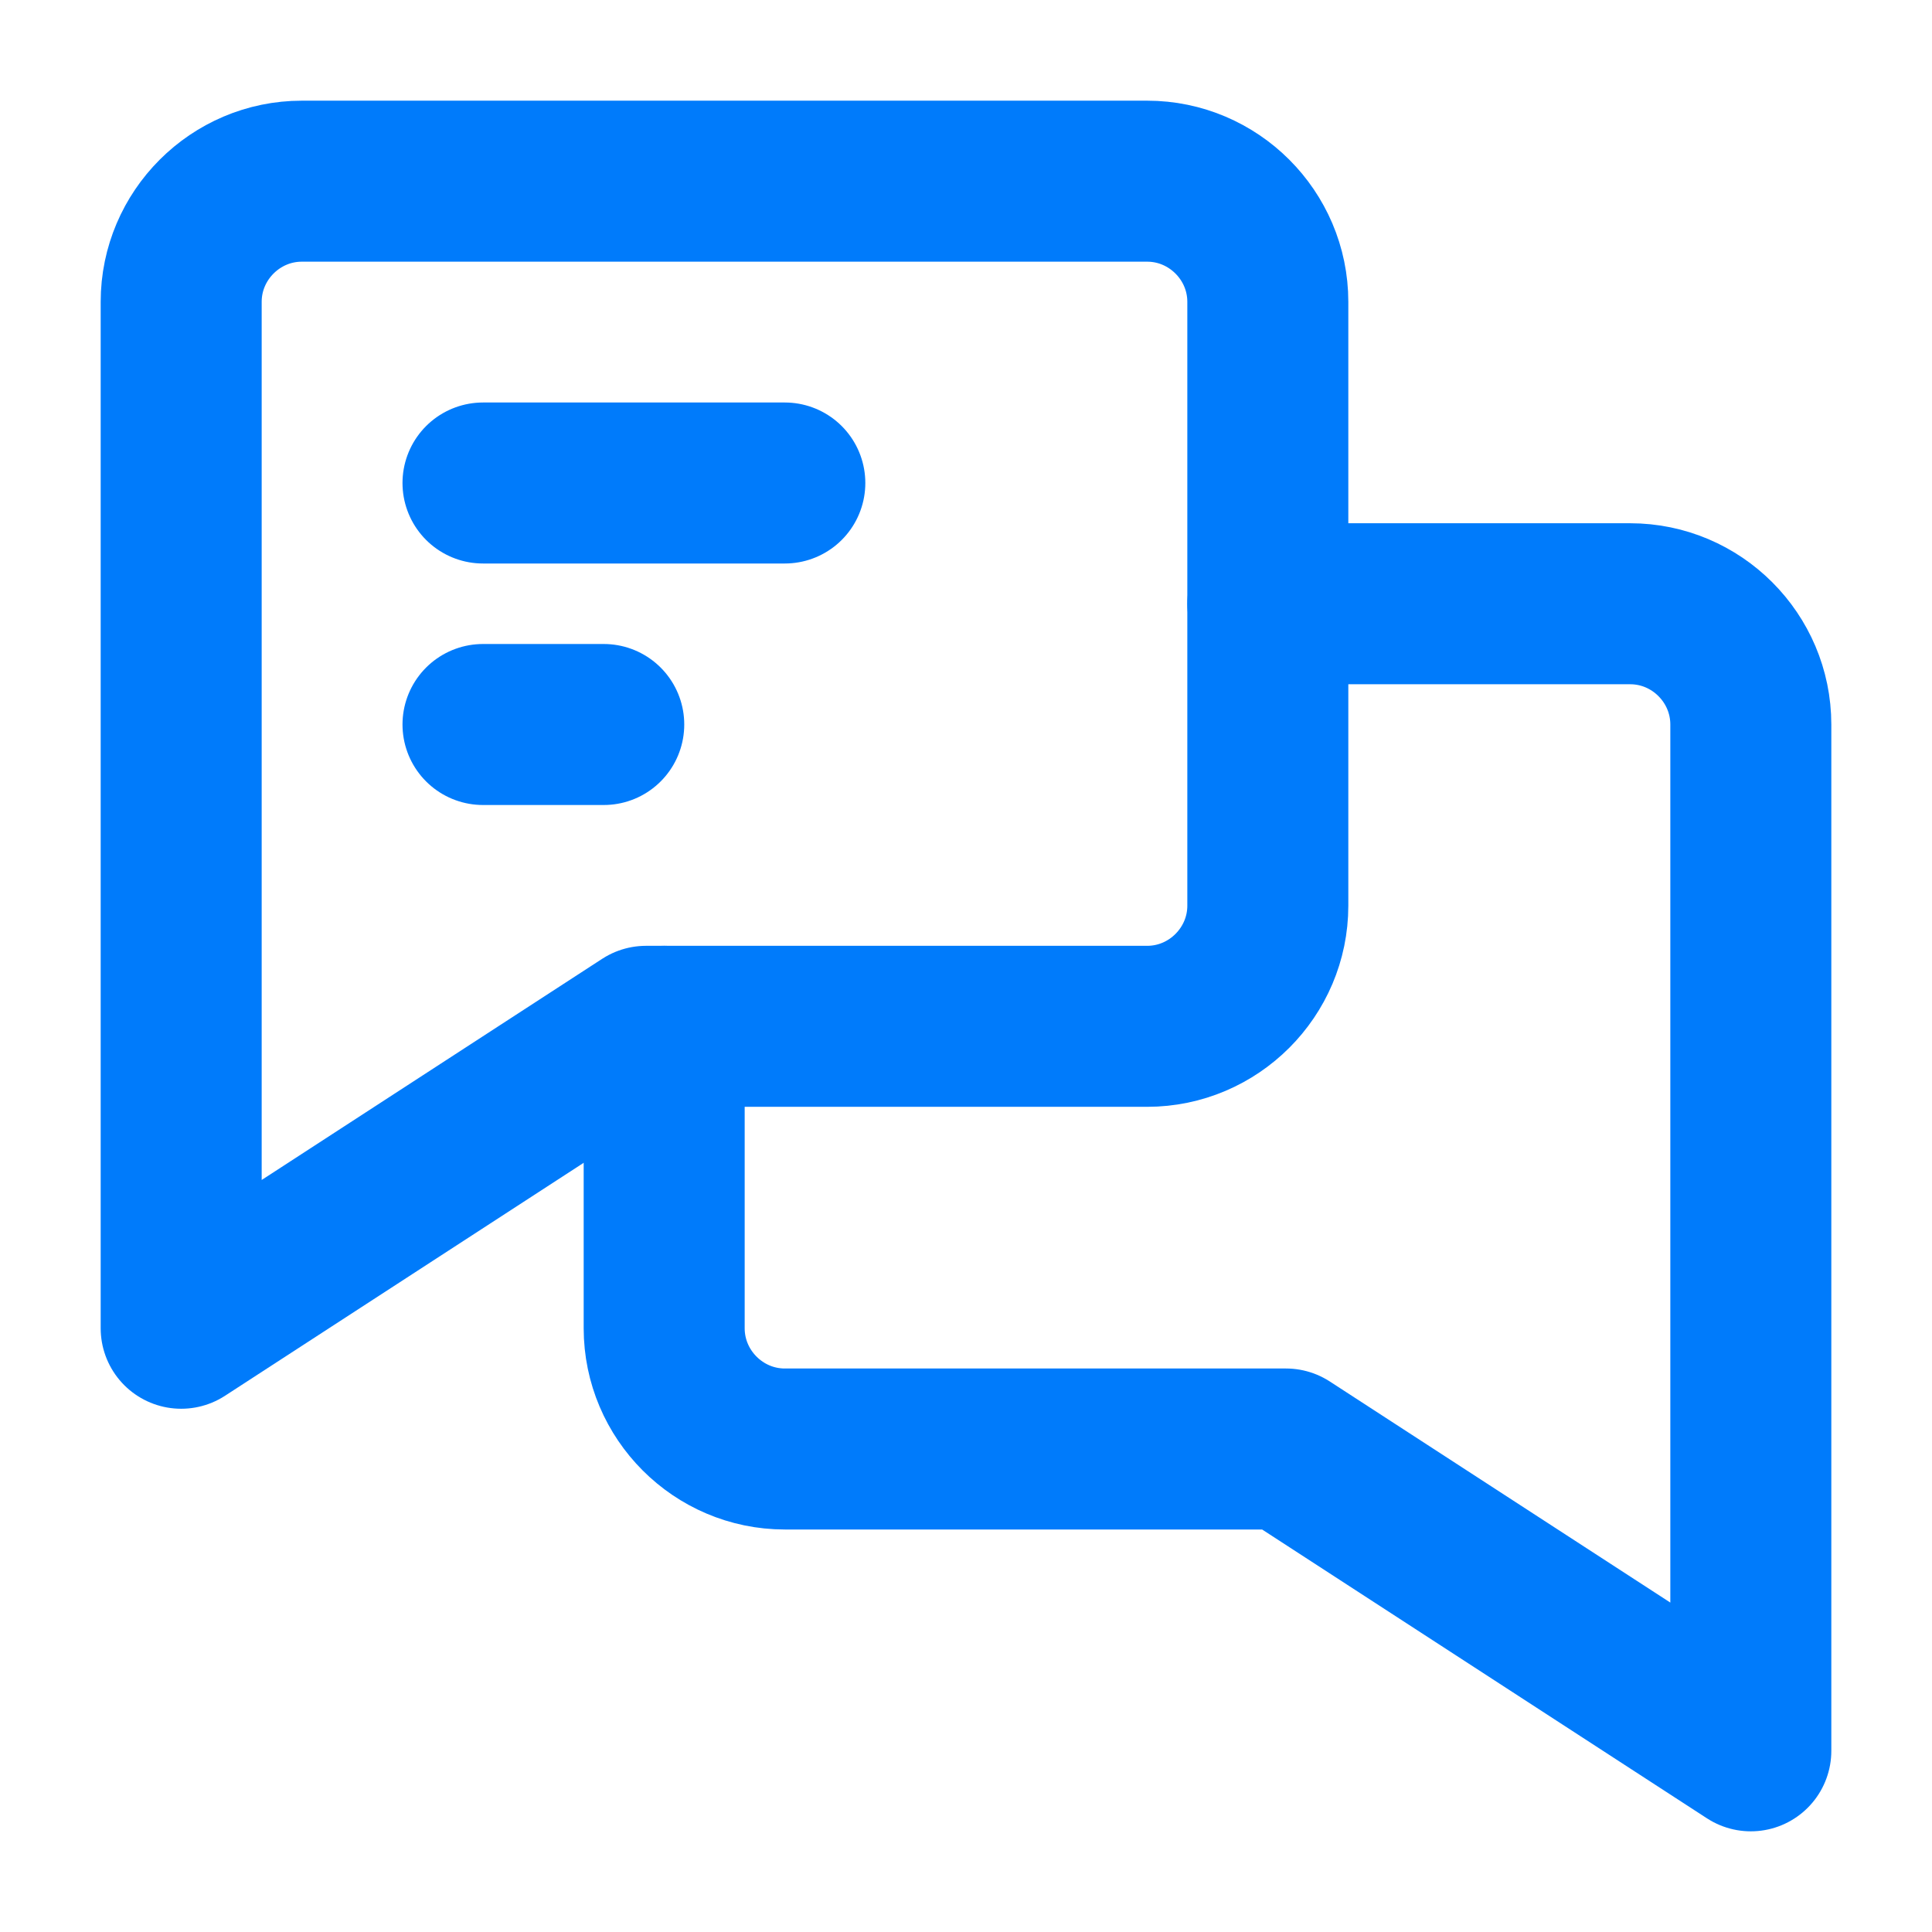
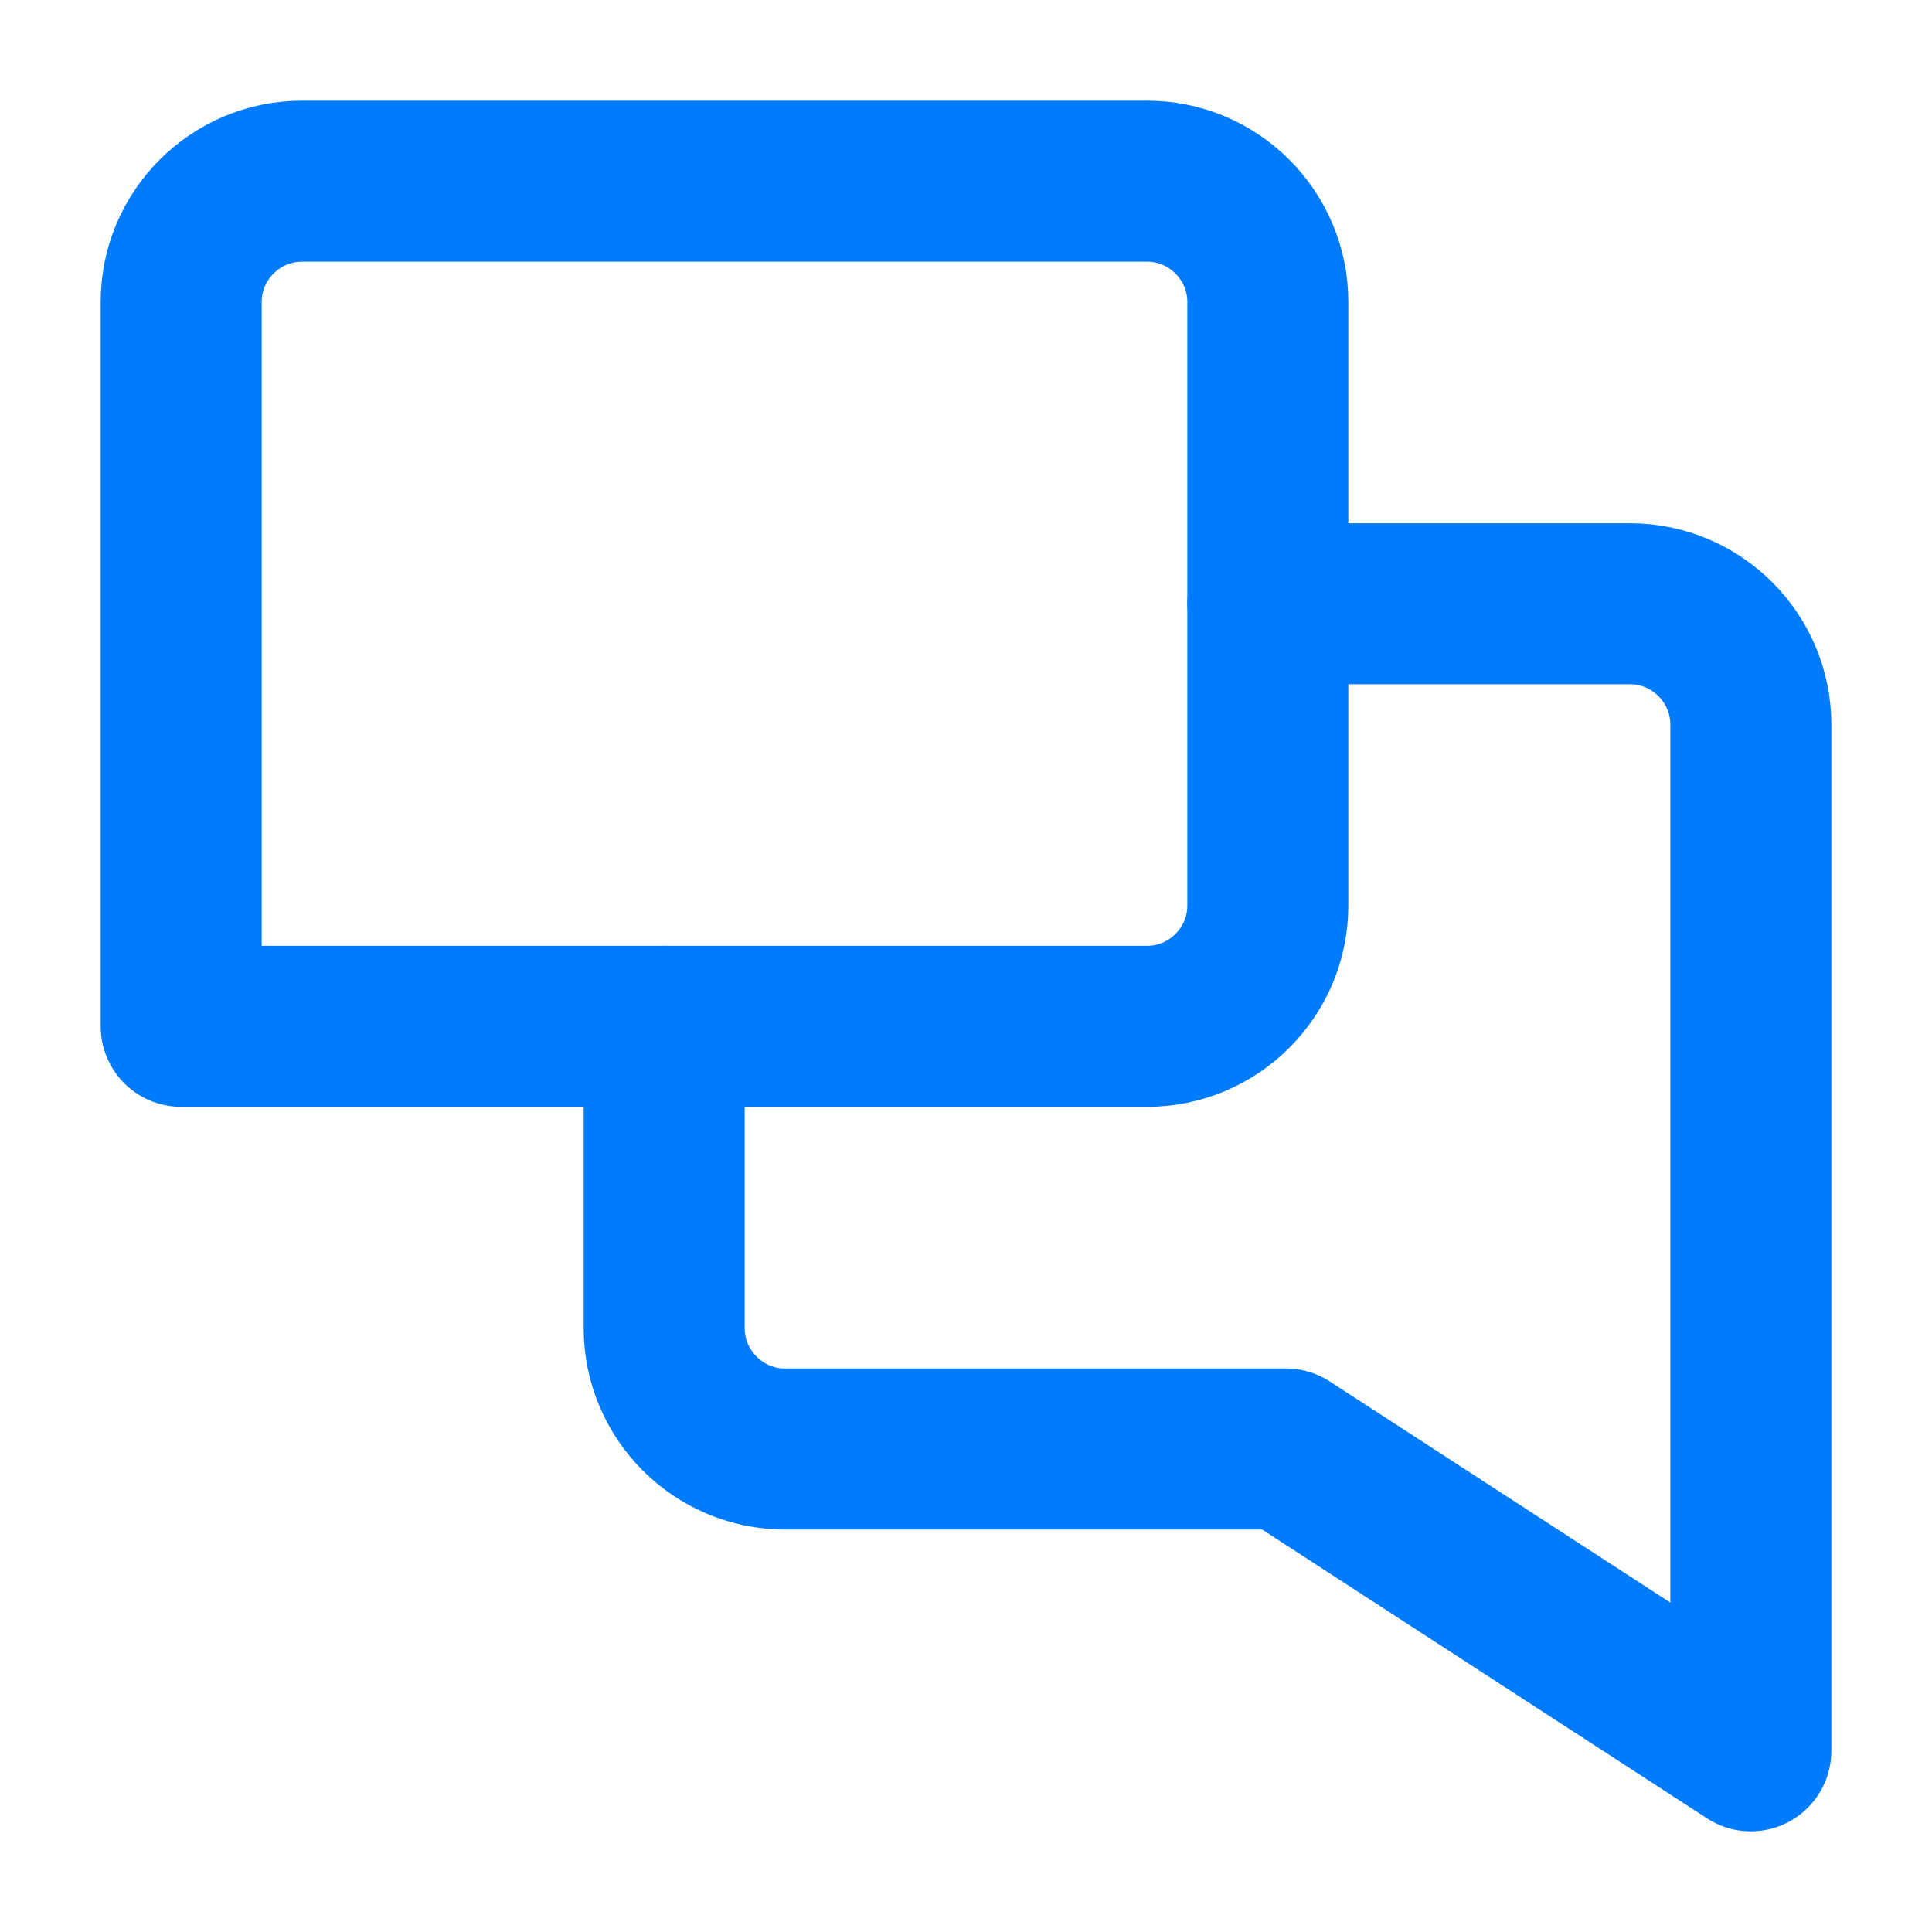
<svg xmlns="http://www.w3.org/2000/svg" width="18" height="18" viewBox="0 0 18 18" fill="none">
  <g clip-path="url(#clip0_434_30158)">
-     <path d="M4.5 4.5H7.312" stroke="#007BFB" stroke-width="1.5" stroke-miterlimit="10" stroke-linecap="round" stroke-linejoin="round" />
-     <path d="M4.5 6.75H5.625" stroke="#007BFB" stroke-width="1.5" stroke-miterlimit="10" stroke-linecap="round" stroke-linejoin="round" />
-     <path d="M2.812 1.688C2.194 1.688 1.688 2.194 1.688 2.812V9.562V12.375L6.019 9.562H10.688C11.306 9.562 11.812 9.056 11.812 8.438V2.812C11.812 2.194 11.306 1.688 10.688 1.688H2.812Z" stroke="#007BFB" stroke-width="1.5" stroke-miterlimit="10" stroke-linecap="round" stroke-linejoin="round" />
+     <path d="M2.812 1.688C2.194 1.688 1.688 2.194 1.688 2.812V9.562L6.019 9.562H10.688C11.306 9.562 11.812 9.056 11.812 8.438V2.812C11.812 2.194 11.306 1.688 10.688 1.688H2.812Z" stroke="#007BFB" stroke-width="1.5" stroke-miterlimit="10" stroke-linecap="round" stroke-linejoin="round" />
    <path d="M11.812 5.625H15.188C15.806 5.625 16.312 6.131 16.312 6.75V16.312L11.981 13.5H7.312C6.694 13.5 6.188 12.994 6.188 12.375V9.562" stroke="#007BFB" stroke-width="1.5" stroke-miterlimit="10" stroke-linecap="round" stroke-linejoin="round" />
  </g>
  <defs>
    <clipPath id="clip0_434_30158">
      <rect width="18" height="18" fill="white" />
    </clipPath>
  </defs>
</svg>